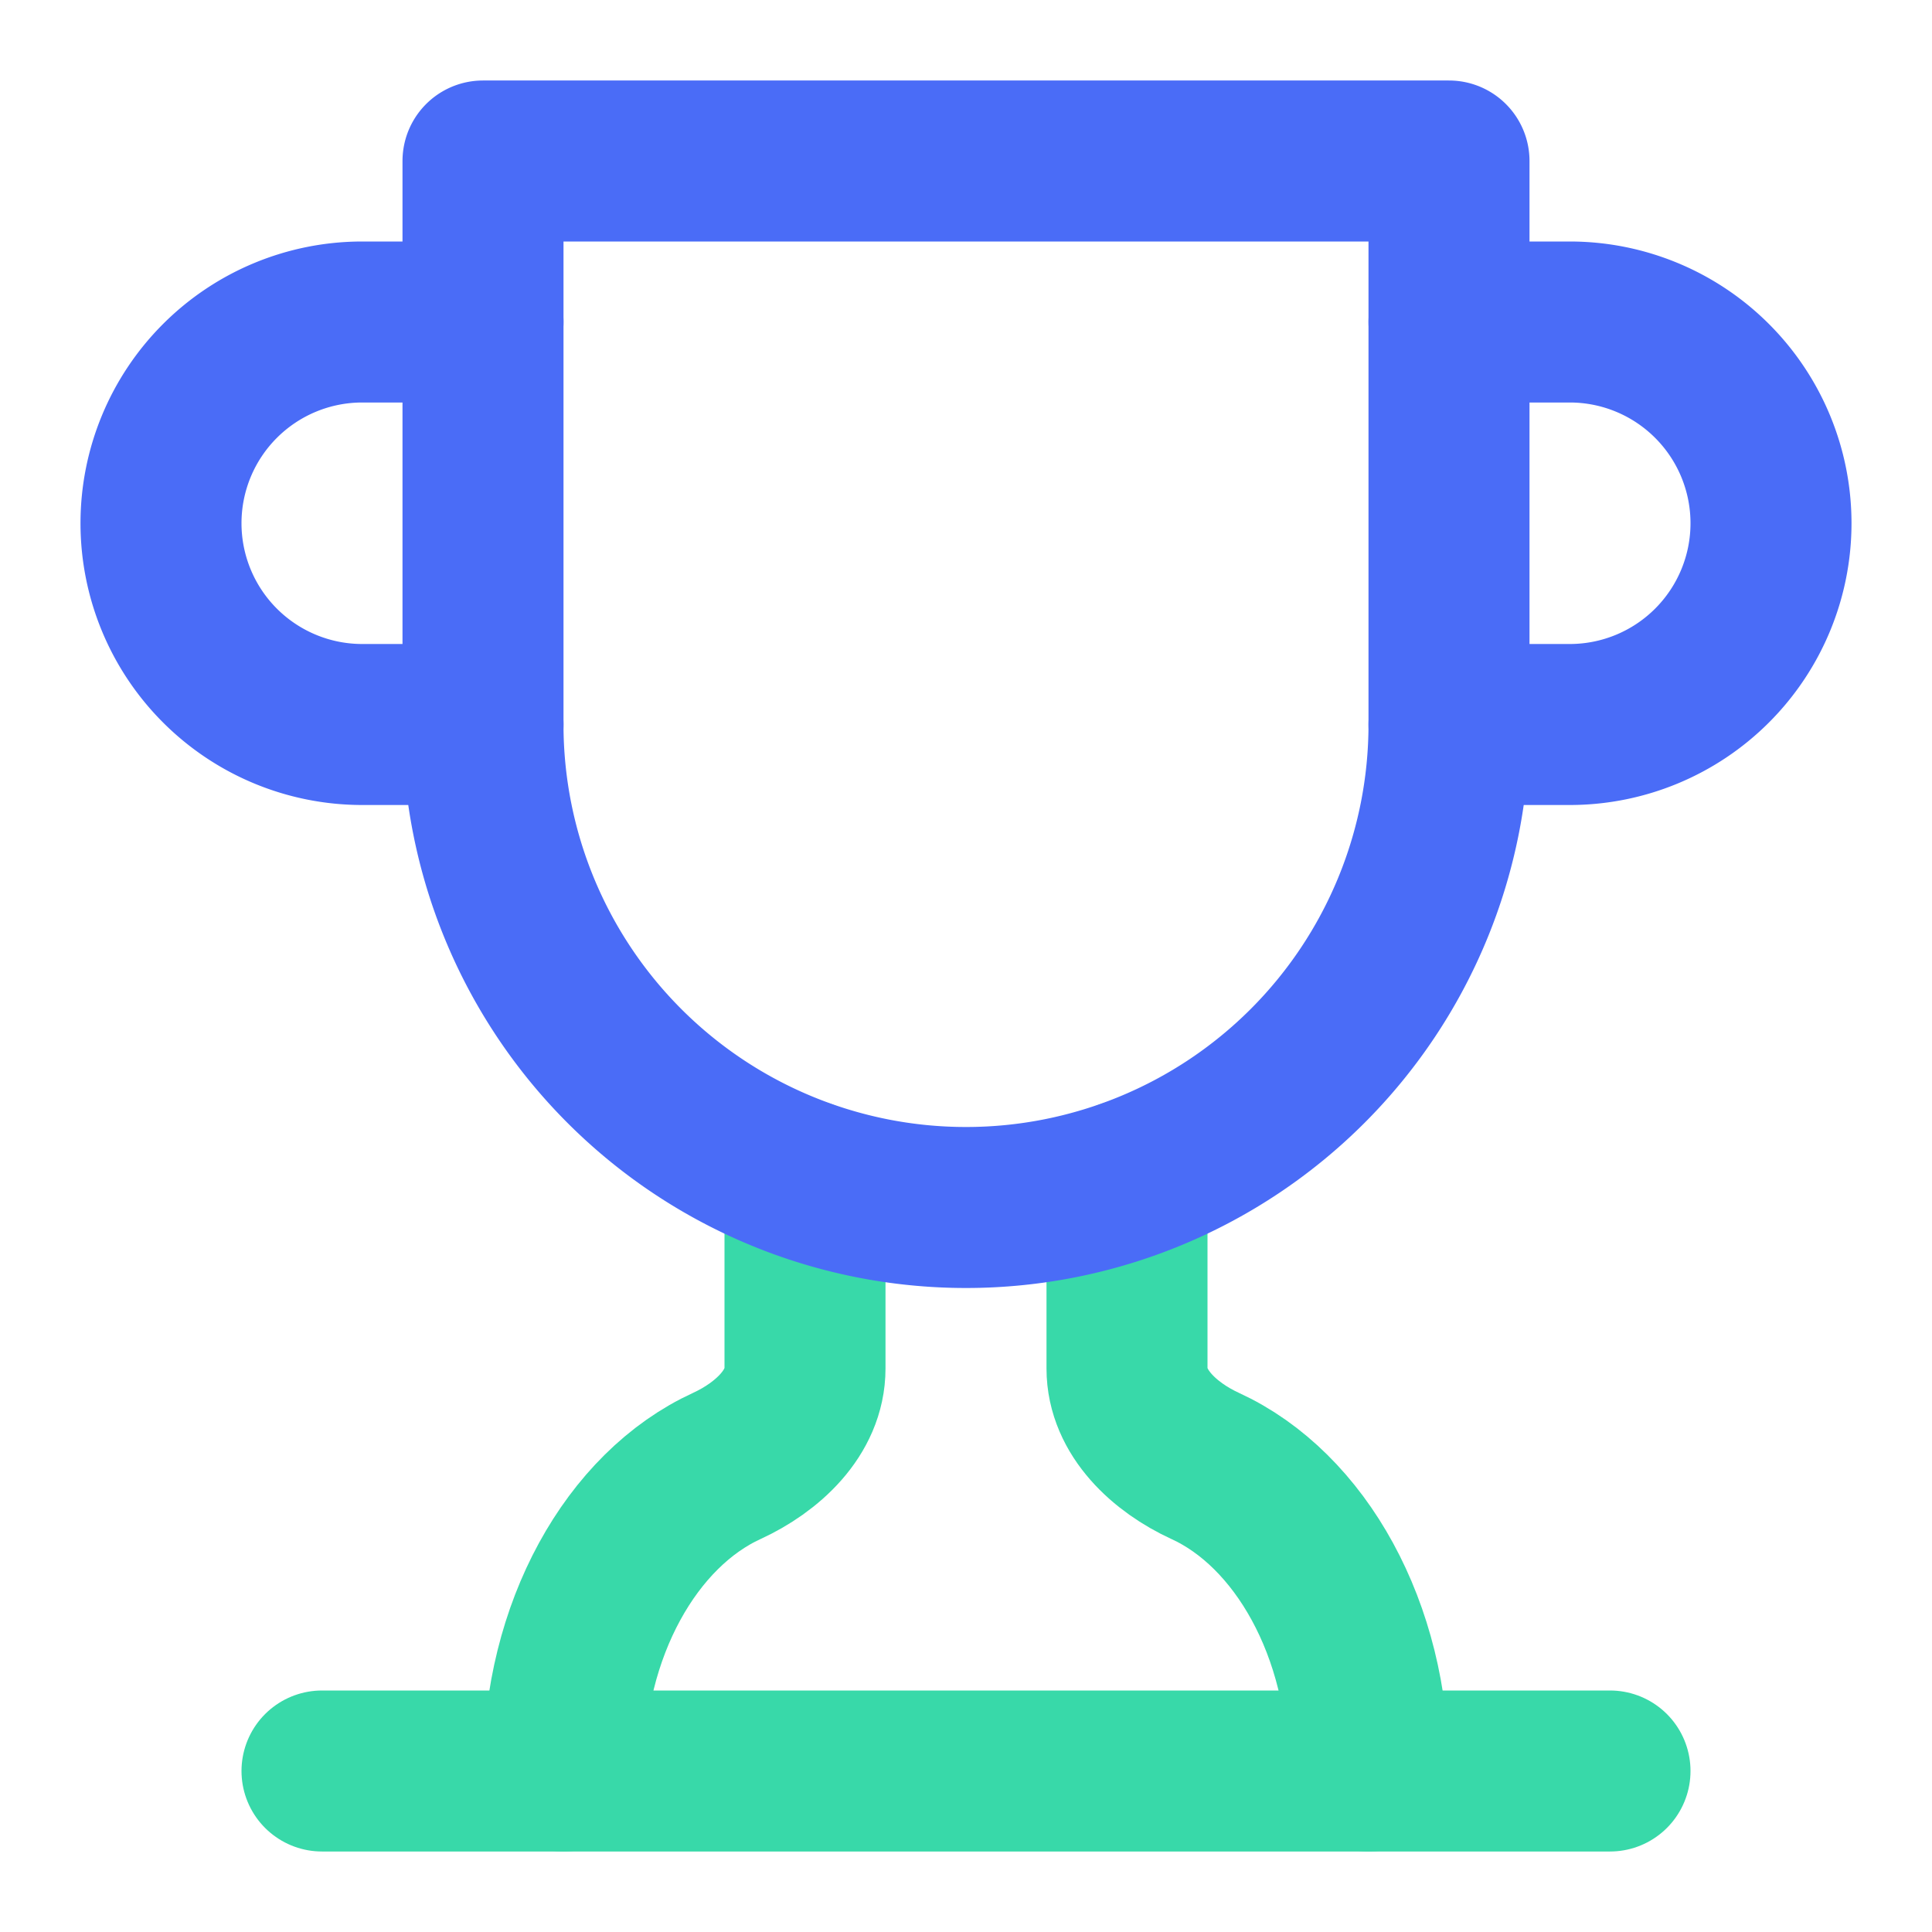
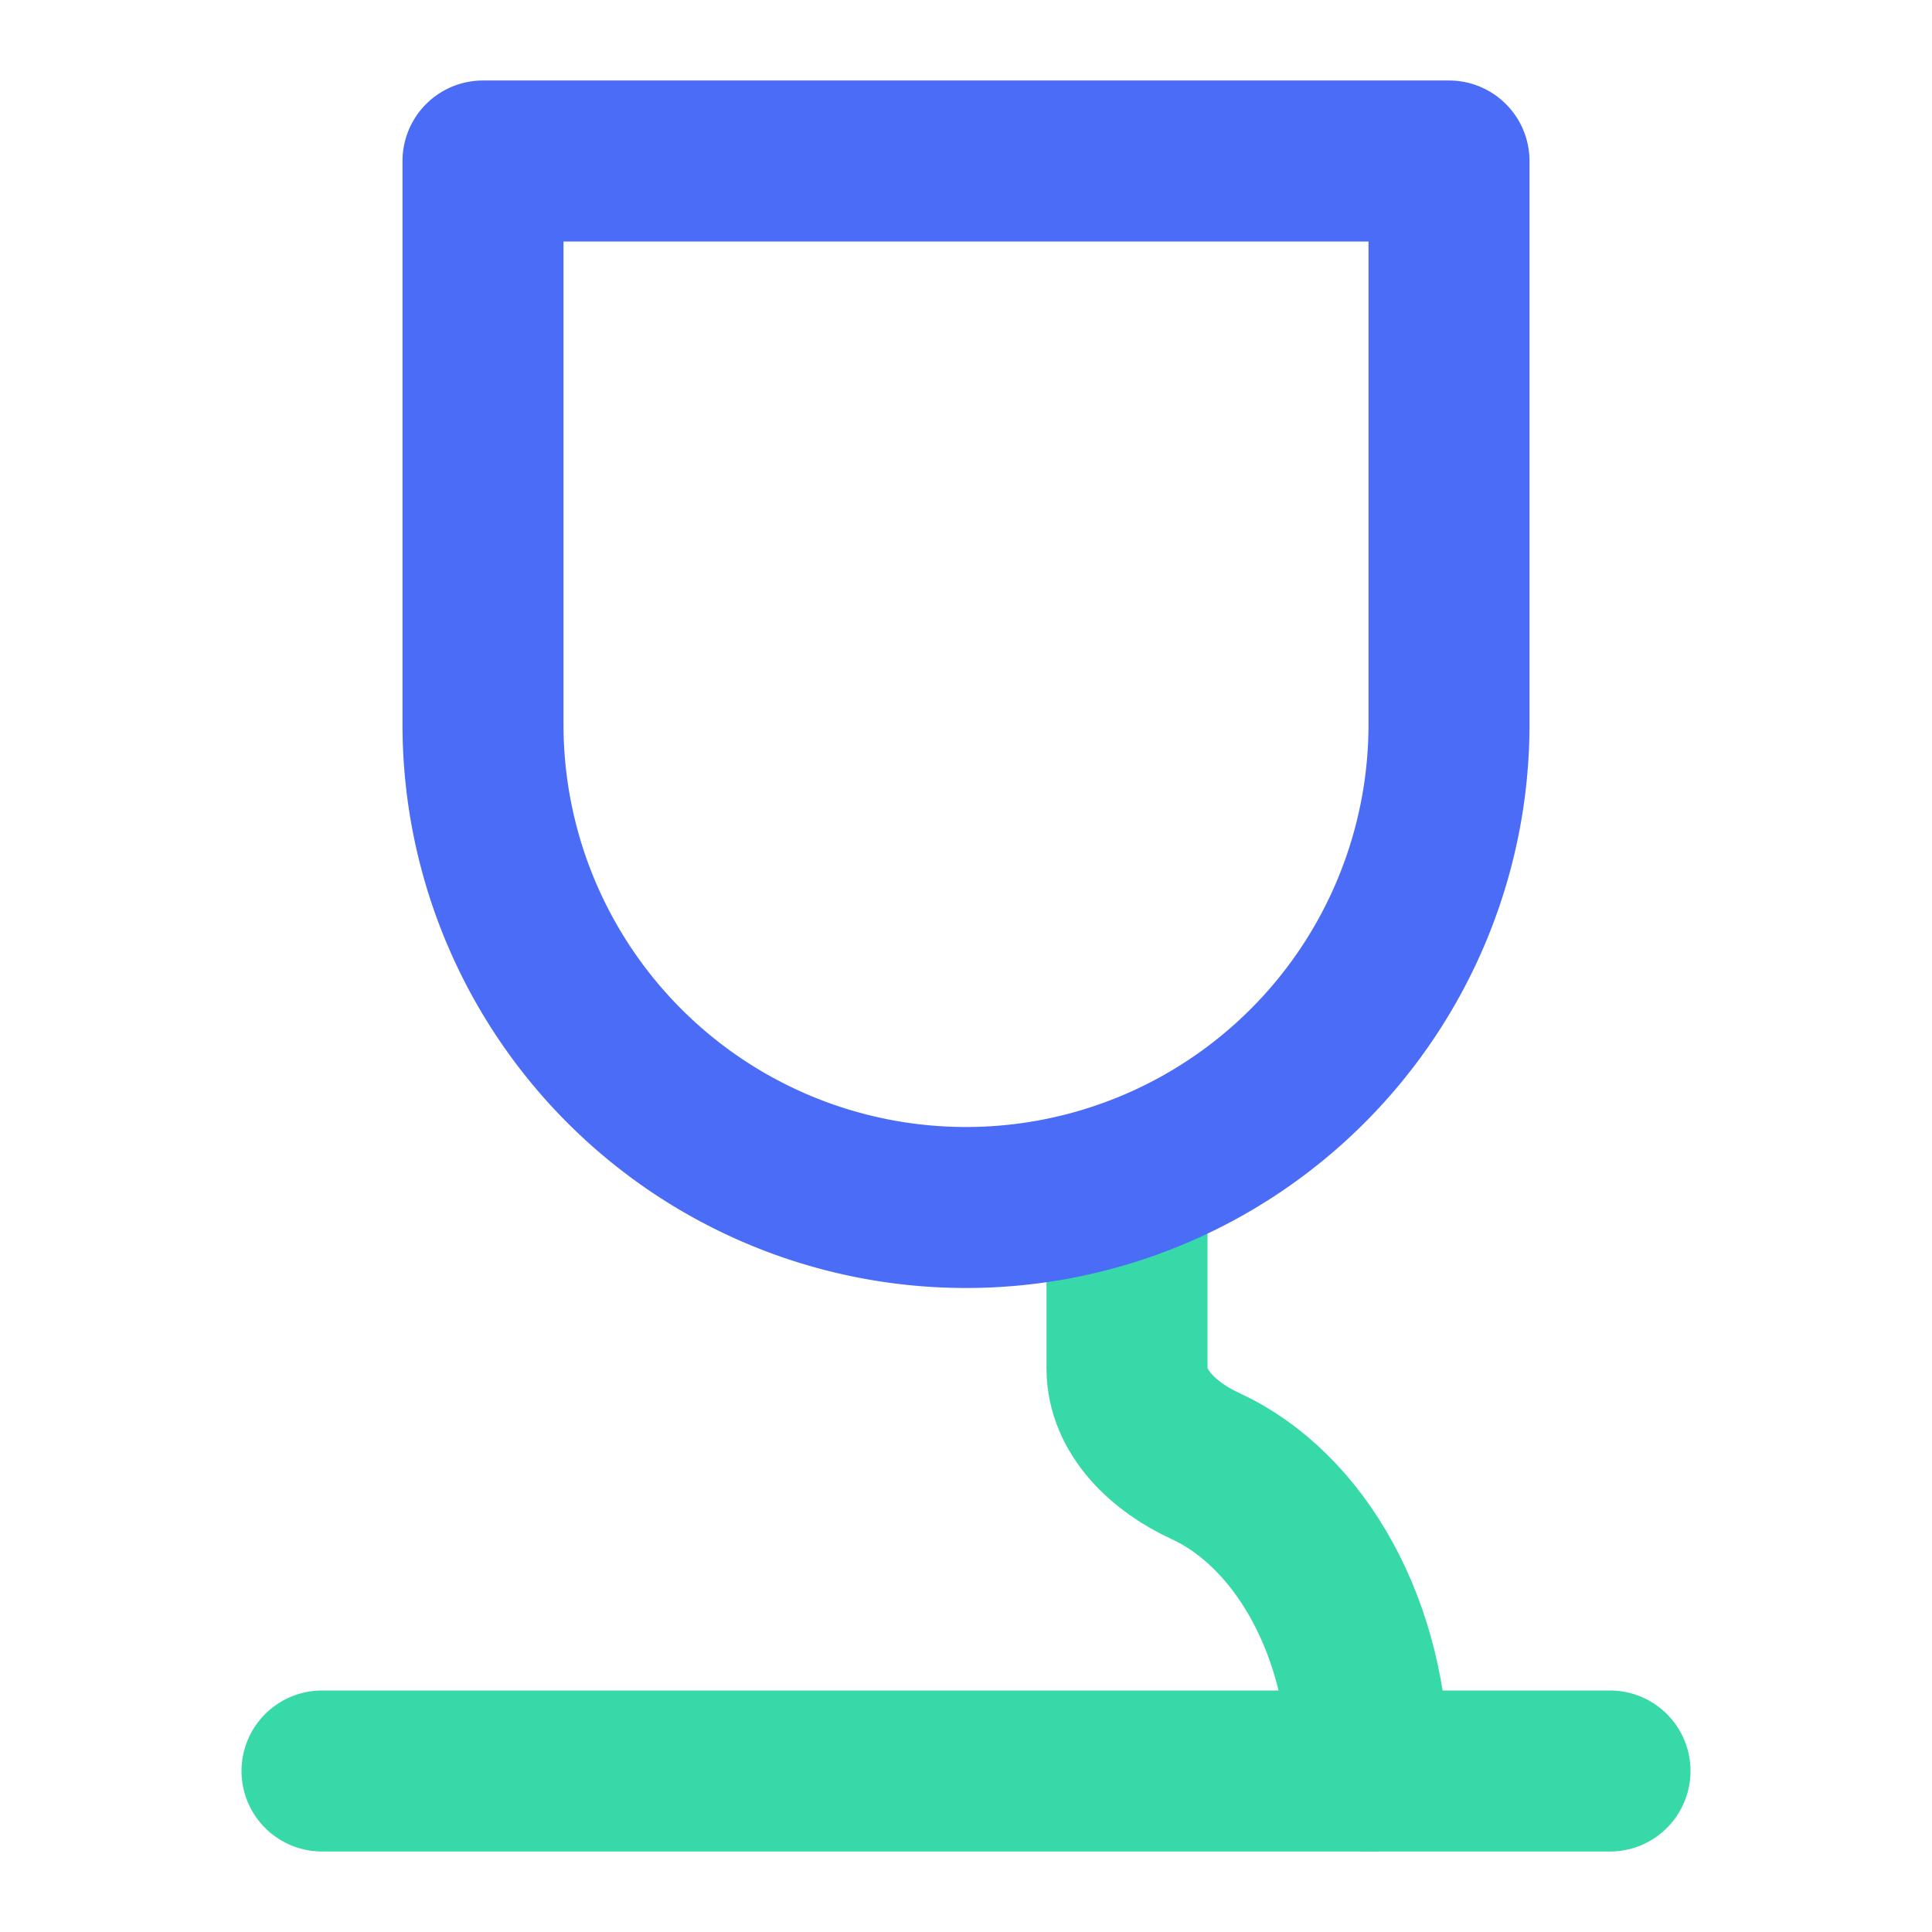
<svg xmlns="http://www.w3.org/2000/svg" width="48" height="48" viewBox="0 0 24 24" fill="none" stroke="currentColor" stroke-width="2" stroke-linecap="round" stroke-linejoin="round">
-   <path d="M6 9H4.5a2.5 2.5 0 0 1 0-5H6" stroke="#4A6CF7" />
-   <path d="M18 9h1.5a2.5 2.5 0 0 0 0-5H18" stroke="#4A6CF7" />
  <path d="M4 22h16" stroke="#38D9A9" stroke-width="2" />
-   <path d="M10 14.66V17c0 .55-.47.98-.97 1.21C7.85 18.75 7 20.24 7 22" stroke="#38D9A9" />
  <path d="M14 14.66V17c0 .55.47.98.97 1.21C16.15 18.75 17 20.24 17 22" stroke="#38D9A9" />
  <path d="M18 2H6v7a6 6 0 0 0 12 0V2z" stroke="#4A6CF7" fill="none" />
</svg>